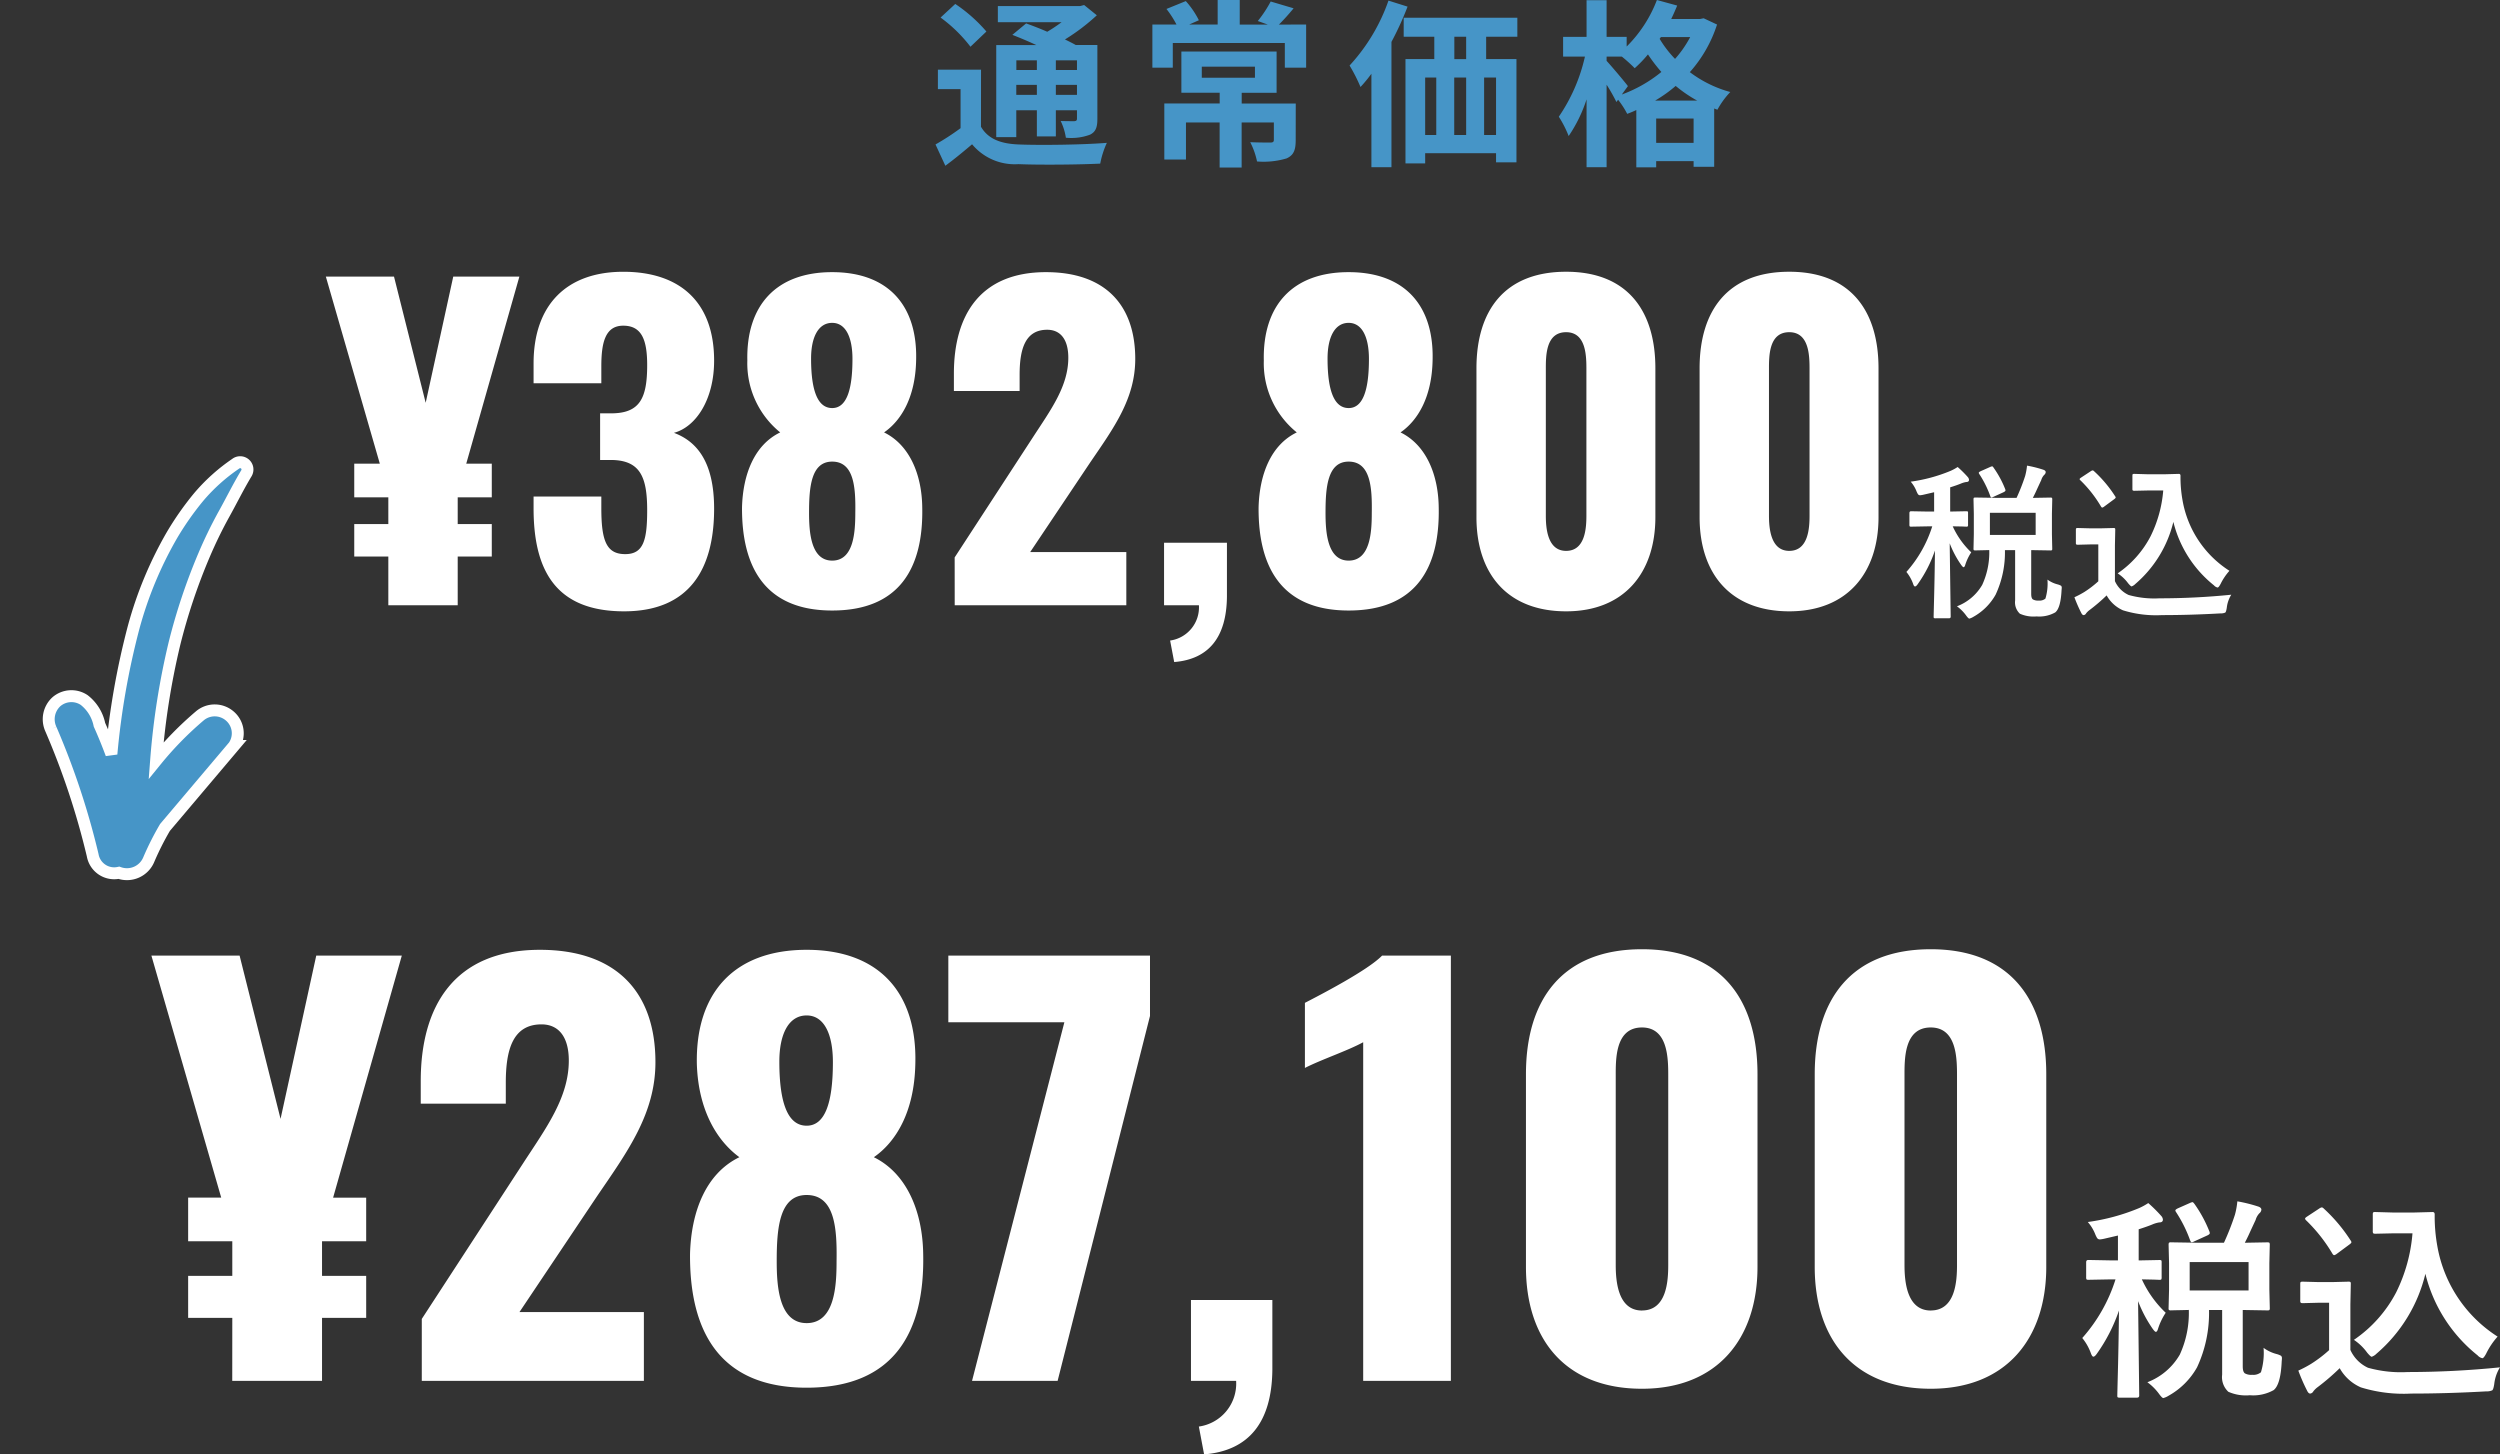
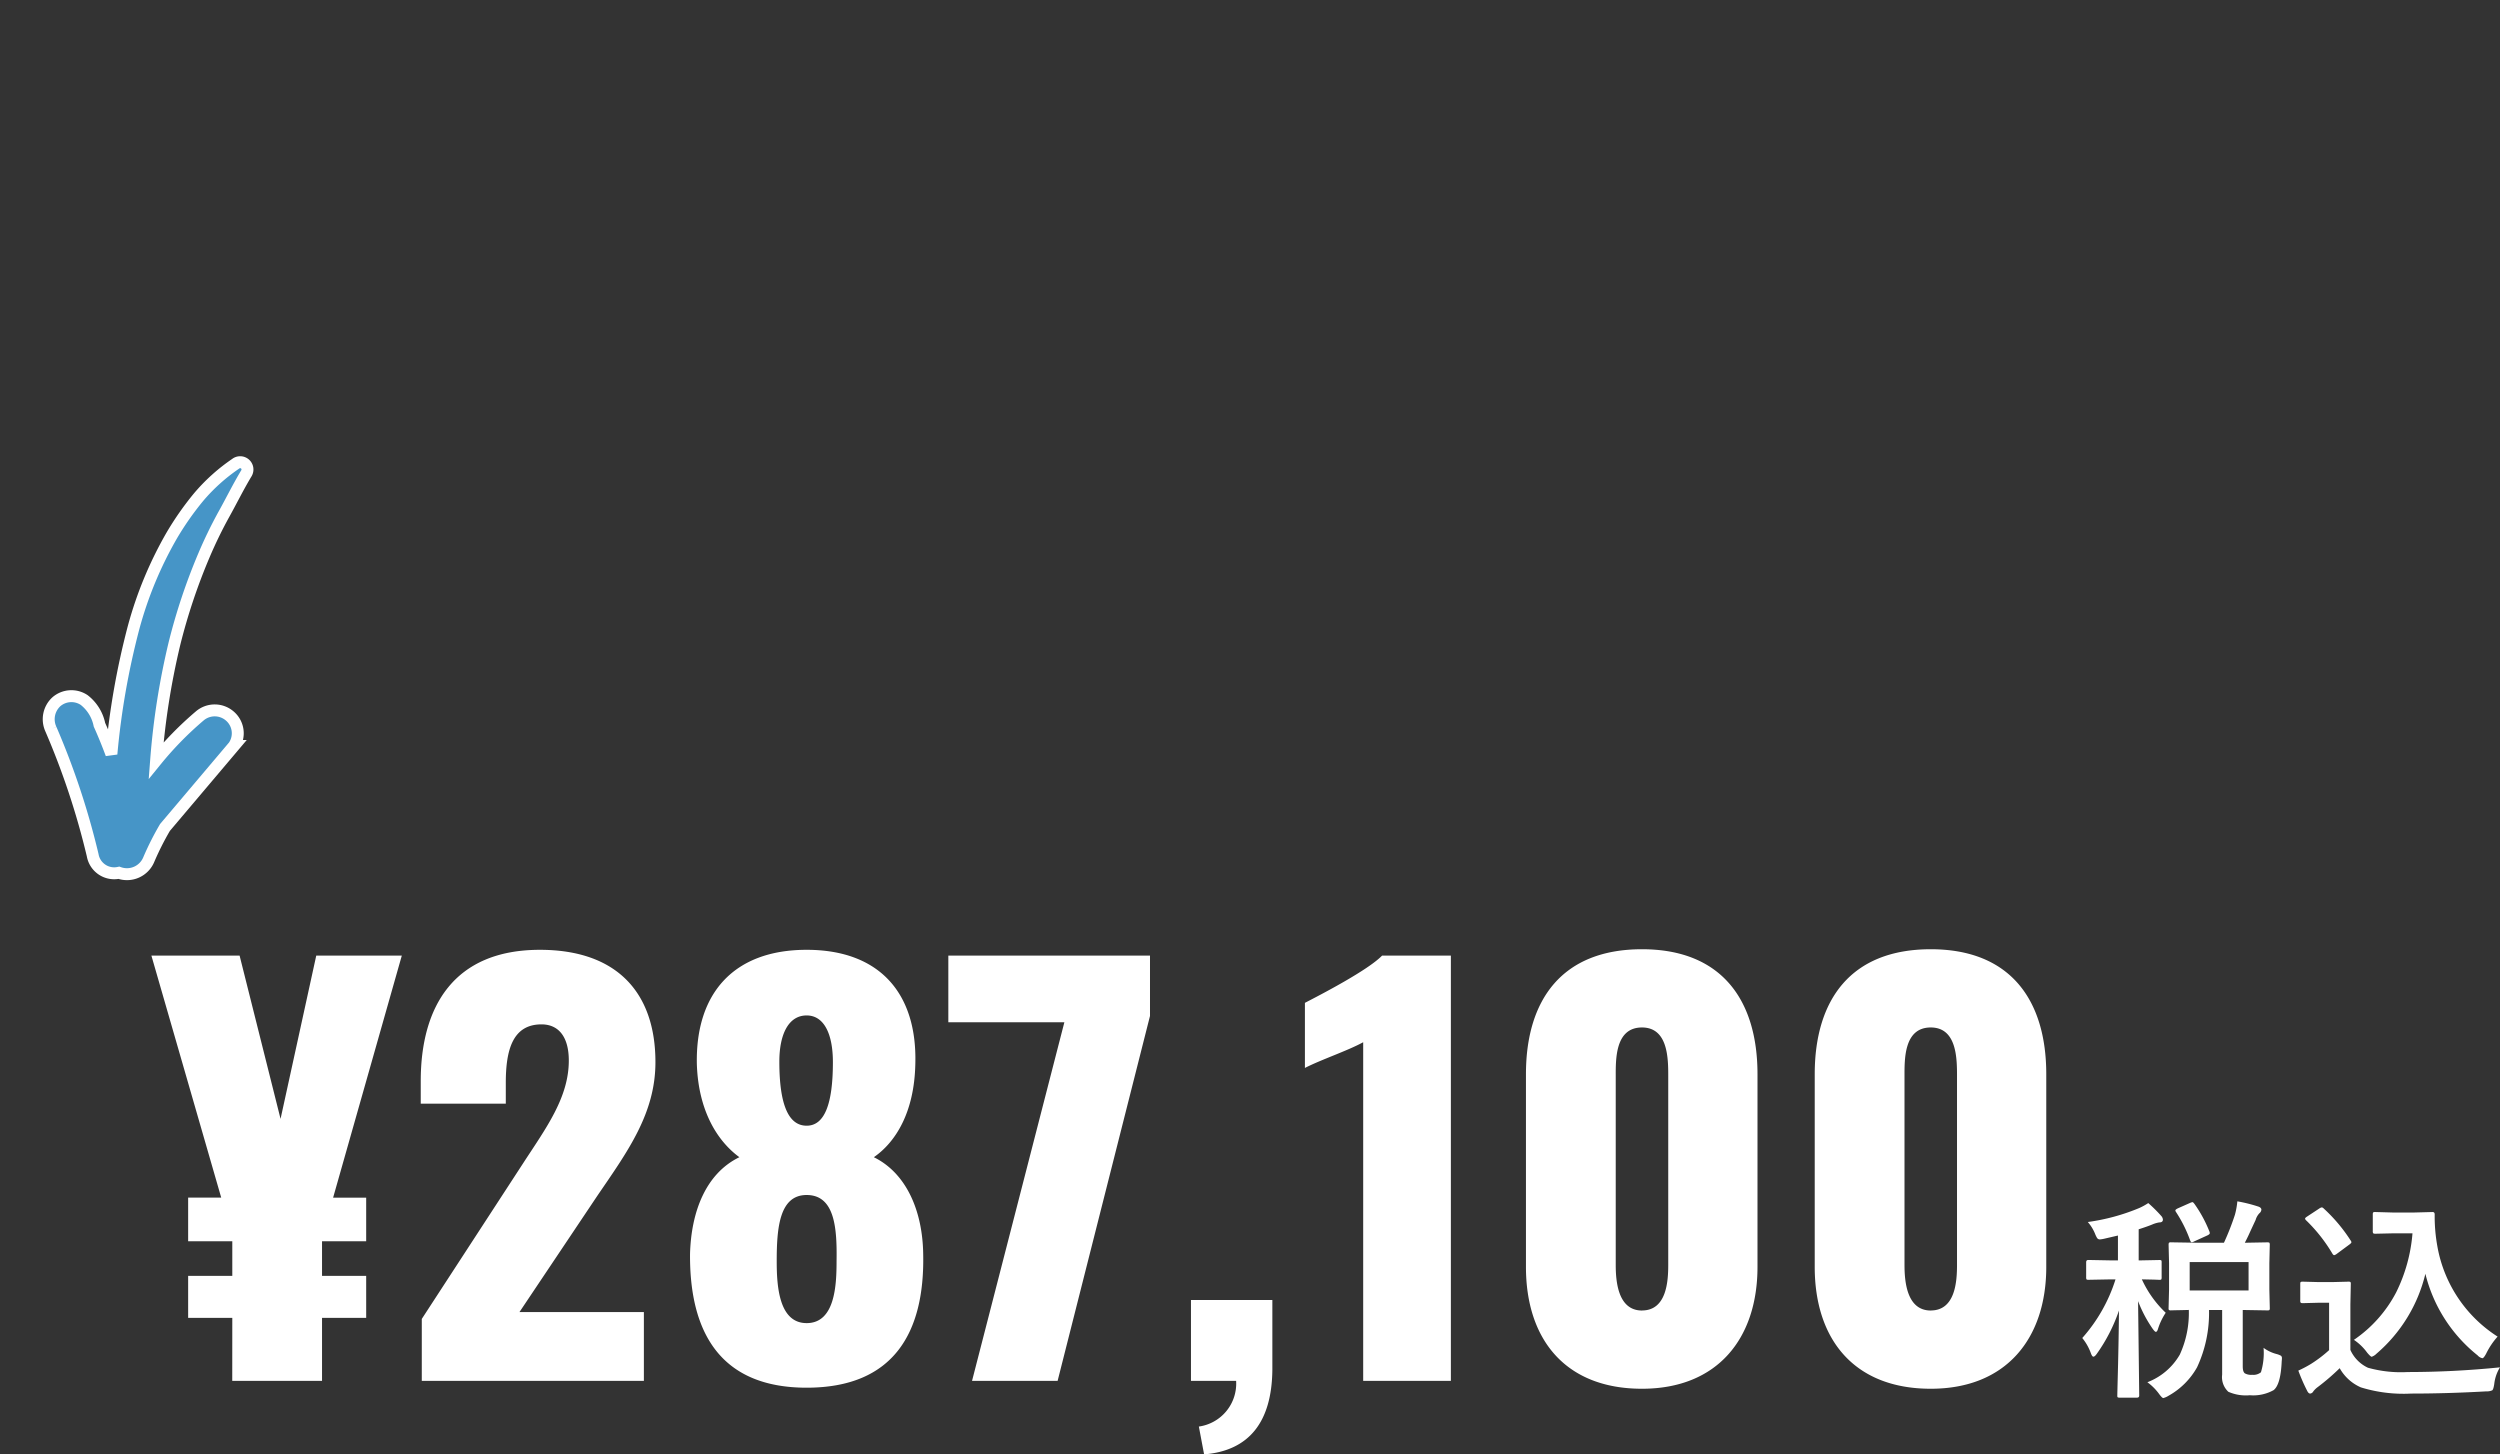
<svg xmlns="http://www.w3.org/2000/svg" width="209.507" height="121.881" viewBox="0 0 209.507 121.881">
  <rect x="0" y="0" width="209.507" height="121.881" fill="#333333" stroke="none" />
  <g id="price3" transform="translate(0.606 -4.279)">
    <g id="グループ_80" data-name="グループ 80" transform="translate(26.667)">
      <g id="グループ_122" data-name="グループ 122">
-         <path id="パス_120947" data-name="パス 120947" d="M5.27,0h5.814V-4.08H13.94V-6.8H11.084V-9.044H13.94v-2.822H11.8L16.252-27.54H10.71L8.4-16.966,5.746-27.54H.034L4.556-11.866H2.414v2.822H5.27V-6.8H2.414v2.72H5.27ZM25.024.51c5.508,0,7.548-3.57,7.548-8.6,0-3.944-1.462-5.644-3.366-6.358,1.87-.51,3.366-2.822,3.366-6.052,0-4.9-2.856-7.446-7.616-7.446-4.692,0-7.514,2.72-7.514,7.684V-18.6H23.12v-1.428c0-2.006.34-3.4,1.836-3.4,1.53,0,2.006,1.156,2.006,3.3,0,2.788-.612,4.046-3.026,4.046h-.918v3.91h1.054c2.346.068,2.89,1.5,2.89,4.216,0,2.482-.306,3.672-1.836,3.672-1.564,0-2.006-1.088-2.006-3.842v-.986H17.442v.986C17.442-2.992,19.244.51,25.024.51ZM42.466.442c5.644,0,7.65-3.57,7.548-8.636-.034-2.754-1.054-5.236-3.2-6.29,1.428-.986,2.618-2.924,2.686-6.018.136-4.59-2.312-7.412-7.038-7.412-4.692,0-7.208,2.788-7.106,7.412a7.45,7.45,0,0,0,2.754,6.018c-2.176,1.054-3.128,3.536-3.2,6.29C34.884-3.128,36.89.442,42.466.442Zm0-16.966c-1.19,0-1.768-1.394-1.768-4.148,0-1.8.612-2.992,1.768-2.992,1.122,0,1.7,1.19,1.7,3.026C44.166-17.918,43.622-16.524,42.466-16.524Zm0,12.784c-1.8,0-1.938-2.414-1.938-4.012,0-2.142.17-4.284,1.938-4.284,1.836,0,1.972,2.176,1.938,4.284C44.4-6.188,44.3-3.74,42.466-3.74ZM52.734,0H67.116V-4.454H59.058l5.032-7.514c1.972-2.89,3.774-5.338,3.774-8.67,0-4.556-2.55-7.276-7.48-7.276-5.542,0-7.718,3.638-7.718,8.5v1.462h5.508v-1.36c0-2.108.442-3.774,2.312-3.774,1.088,0,1.768.782,1.768,2.346,0,2.38-1.462,4.352-2.924,6.6l-6.6,10.132ZM71.128,4.76c2.924-.238,4.386-2.108,4.42-5.474V-5.236h-5.27V0H73.2a2.81,2.81,0,0,1-2.414,2.958ZM85.748.442c5.644,0,7.65-3.57,7.548-8.636-.034-2.754-1.054-5.236-3.2-6.29,1.428-.986,2.618-2.924,2.686-6.018.136-4.59-2.312-7.412-7.038-7.412-4.692,0-7.208,2.788-7.106,7.412A7.45,7.45,0,0,0,81.4-14.484c-2.176,1.054-3.128,3.536-3.2,6.29C78.166-3.128,80.172.442,85.748.442Zm0-16.966c-1.19,0-1.768-1.394-1.768-4.148,0-1.8.612-2.992,1.768-2.992,1.122,0,1.7,1.19,1.7,3.026C87.448-17.918,86.9-16.524,85.748-16.524Zm0,12.784c-1.8,0-1.938-2.414-1.938-4.012,0-2.142.17-4.284,1.938-4.284,1.836,0,1.972,2.176,1.938,4.284C87.686-6.188,87.584-3.74,85.748-3.74ZM103.972.51c4.9,0,7.48-3.264,7.48-7.888V-19.856c0-4.828-2.346-8.092-7.48-8.092-5.168,0-7.514,3.264-7.514,8.092V-7.378C96.458-2.686,99.008.51,103.972.51Zm0-5.066c-1.564,0-1.7-1.9-1.7-2.958V-19.72c0-1.122-.034-3.162,1.7-3.162,1.7,0,1.7,2.04,1.7,3.162V-7.514C105.672-6.46,105.57-4.556,103.972-4.556ZM122.672.51c4.9,0,7.48-3.264,7.48-7.888V-19.856c0-4.828-2.346-8.092-7.48-8.092-5.168,0-7.514,3.264-7.514,8.092V-7.378C115.158-2.686,117.708.51,122.672.51Zm0-5.066c-1.564,0-1.7-1.9-1.7-2.958V-19.72c0-1.122-.034-3.162,1.7-3.162,1.7,0,1.7,2.04,1.7,3.162V-7.514C124.372-6.46,124.27-4.556,122.672-4.556ZM140.006-9h1.716a16.785,16.785,0,0,0,.718-1.832,5.135,5.135,0,0,0,.157-.868,9.722,9.722,0,0,1,1.381.349q.185.068.185.2a.339.339,0,0,1-.13.232,1.061,1.061,0,0,0-.246.438q-.027.055-.335.718-.191.431-.369.766l1.47-.027q.116,0,.137.034a.255.255,0,0,1,.021.13l-.027,1.2v1.7l.027,1.217a.206.206,0,0,1-.024.126.222.222,0,0,1-.133.024l-1.606-.027V-.95q0,.355.137.458a.834.834,0,0,0,.479.1.771.771,0,0,0,.574-.164,4.327,4.327,0,0,0,.171-1.593,2.466,2.466,0,0,0,.848.4,1.273,1.273,0,0,1,.294.116.219.219,0,0,1,.055.171q0,.055-.014.191Q145.42.232,144.962.6A2.725,2.725,0,0,1,143.4.937,2.822,2.822,0,0,1,142,.711,1.3,1.3,0,0,1,141.6-.4V-4.621h-.854a8.373,8.373,0,0,1-.779,3.732A4.819,4.819,0,0,1,138.113.964a1.273,1.273,0,0,1-.349.157q-.082,0-.294-.294a3.443,3.443,0,0,0-.745-.738,4.15,4.15,0,0,0,2.119-1.8,6.5,6.5,0,0,0,.588-2.912q-.492.014-.882.021l-.267.007a.249.249,0,0,1-.15-.027.235.235,0,0,1-.021-.123l.027-1.217v-1.7l-.027-1.2q0-.116.034-.144a.276.276,0,0,1,.137-.021Zm3.315,3.11V-7.745h-3.835v1.853Zm-6.535-5.694a9.552,9.552,0,0,1,.841.834.408.408,0,0,1,.109.239q0,.185-.239.185a1.9,1.9,0,0,0-.458.137q-.335.137-.882.308v2.03l1.347-.027q.109,0,.13.027a.255.255,0,0,1,.021.13v.964a.249.249,0,0,1-.027.15.235.235,0,0,1-.123.021l-.349-.014-.786-.014a7.023,7.023,0,0,0,1.552,2.181,4.144,4.144,0,0,0-.492,1.019q-.062.226-.15.226-.068,0-.226-.226a8.39,8.39,0,0,1-.937-1.777L136.2.957q0,.137-.15.137h-1.114a.232.232,0,0,1-.144-.027.178.178,0,0,1-.021-.109q0-.055.021-.875.068-2.488.089-4.669a10.888,10.888,0,0,1-1.429,2.8q-.144.212-.239.212t-.164-.226a3.409,3.409,0,0,0-.561-.991,10.463,10.463,0,0,0,2.167-3.821h-.335l-1.442.027q-.1,0-.116-.034a.276.276,0,0,1-.021-.137v-.964q0-.157.137-.157l1.442.027h.492v-1.62l-.882.205a2.049,2.049,0,0,1-.294.048.215.215,0,0,1-.185-.1,1.717,1.717,0,0,1-.137-.287,2.771,2.771,0,0,0-.465-.752,13.35,13.35,0,0,0,3.35-.909A4.081,4.081,0,0,0,136.787-11.587Zm2.994.034a8.464,8.464,0,0,1,.991,1.825.328.328,0,0,1,.021.1q0,.075-.171.157l-.854.39a.43.43,0,0,1-.15.055q-.055,0-.1-.123a8.682,8.682,0,0,0-.923-1.853.233.233,0,0,1-.041-.1q0-.055.164-.137l.786-.349a.628.628,0,0,1,.164-.055Q139.712-11.648,139.781-11.553Zm10.411,8.88a8.5,8.5,0,0,0,2.755-3.1,10.546,10.546,0,0,0,1.066-3.849H152.8l-1.2.027q-.123,0-.144-.034a.2.2,0,0,1-.027-.13v-1.094q0-.116.034-.137a.276.276,0,0,1,.137-.021l1.2.034h1.244l1.278-.034q.137,0,.137.157a10.925,10.925,0,0,0,.171,2.058,8.807,8.807,0,0,0,1.442,3.514,8.761,8.761,0,0,0,2.488,2.393,4.814,4.814,0,0,0-.738,1.094q-.164.308-.253.308a.555.555,0,0,1-.308-.185,9.794,9.794,0,0,1-3.4-5.318,9.9,9.9,0,0,1-3.192,5.209.809.809,0,0,1-.308.2q-.068,0-.294-.267A3.38,3.38,0,0,0,150.192-2.673Zm9.522,1.791a2.609,2.609,0,0,0-.376,1.094q-.055.349-.13.4a.856.856,0,0,1-.39.068q-2.536.144-4.9.144a9.413,9.413,0,0,1-3.274-.4,2.914,2.914,0,0,1-1.374-1.251A14.771,14.771,0,0,1,147.827.41a1.457,1.457,0,0,0-.28.273.261.261,0,0,1-.205.144q-.109,0-.2-.185a11.779,11.779,0,0,1-.574-1.312,7.682,7.682,0,0,0,.827-.437,8.394,8.394,0,0,0,1.176-.9v-3.09h-.684l-1.025.027q-.123,0-.144-.034a.216.216,0,0,1-.027-.137v-1.08q0-.109.034-.13a.276.276,0,0,1,.137-.021l1.025.027h.9l1.046-.027a.216.216,0,0,1,.137.027.235.235,0,0,1,.021.123l-.027,1.333v2.967a2.332,2.332,0,0,0,1.148,1.162,7.98,7.98,0,0,0,2.591.28A60.038,60.038,0,0,0,159.714-.882Zm-12.646-9.591a.168.168,0,0,1-.062-.1q0-.048.137-.137l.779-.513a.464.464,0,0,1,.171-.082.211.211,0,0,1,.123.068,10.546,10.546,0,0,1,1.757,2.085.269.269,0,0,1,.055.116q0,.055-.13.15l-.813.6a.476.476,0,0,1-.178.1q-.055,0-.116-.1A10.394,10.394,0,0,0,147.068-10.473Z" transform="translate(0 55)" fill="#fff" />
-         <path id="パス_120946" data-name="パス 120946" d="M-58.38-7.665v.81H-60.1v-.81Zm3.36.81h-1.77v-.81h1.77ZM-56.79-4.77v-.84h1.77v.84Zm-3.315,0v-.84h1.725v.84Zm0,1.29h1.725v2.19h1.59V-3.48h1.77v.69c0,.15-.045.21-.225.225-.15,0-.675,0-1.14-.015a4.877,4.877,0,0,1,.435,1.4,4.514,4.514,0,0,0,2.025-.255c.48-.24.615-.615.615-1.335v-6.18h-1.815c-.255-.15-.57-.3-.9-.465a17.073,17.073,0,0,0,2.67-2.025L-54.42-12.3l-.345.09H-61.65v1.35h5.34a13.859,13.859,0,0,1-1.2.8c-.615-.27-1.245-.51-1.77-.7l-1.155.96c.615.24,1.335.54,2.01.855h-3.36V-1.23h1.68Zm-2.505-6.6a12.848,12.848,0,0,0-2.61-2.31l-1.23,1.14a12.176,12.176,0,0,1,2.505,2.445Zm-.45,3.2h-3.615V-5.25h1.9v3.27a20.647,20.647,0,0,1-2.1,1.365l.825,1.785C-65.2.54-64.5-.045-63.81-.63a4.653,4.653,0,0,0,3.885,1.665c1.83.075,5.01.045,6.855-.045a7.371,7.371,0,0,1,.555-1.74c-2.055.165-5.61.21-7.4.135-1.53-.06-2.565-.48-3.15-1.485Zm18.5-.255h4.455v.93h-4.455Zm7.875,3.09h-4.53v-.9h2.925V-8.4h-7.98v3.45h3.21v.9H-47.7v4.7h1.815V-2.46h2.82V1.32h1.845V-2.46h2.7V-1c0,.165-.075.225-.3.225-.21,0-1.005,0-1.68-.03A6.314,6.314,0,0,1-39.93.81,6.747,6.747,0,0,0-37.455.555c.6-.27.765-.705.765-1.53Zm-1.41-6.615c.375-.375.8-.84,1.23-1.365l-1.92-.57a10.267,10.267,0,0,1-1.08,1.635l.84.3h-2.355V-12.72H-43.23v2.055h-2.385l.81-.36A7.279,7.279,0,0,0-45.9-12.63l-1.62.66a8.421,8.421,0,0,1,.84,1.305H-48.7V-7.05h1.71V-9.12h9.39v2.07h1.785v-3.615Zm9.18-2.01A15.572,15.572,0,0,1-32.175-7.23a13.577,13.577,0,0,1,.915,1.8,11.639,11.639,0,0,0,.915-1.11V1.29h1.68V-9.21a26.035,26.035,0,0,0,1.35-2.955Zm6.51,4.905h-.99V-9.645h.99ZM-19.9-1.41h-1V-6.225h1Zm-5.94-4.815h.93V-1.41h-.93Zm3.435,0V-1.41h-1V-6.225Zm4.29-3.42v-1.59h-9.525v1.59h2.565V-7.77h-2.415V.975h1.65V.12h5.94V.885h1.71V-7.77H-20.73V-9.645ZM-6.57-4.29A11.619,11.619,0,0,0-4.845-5.52a11.18,11.18,0,0,0,1.8,1.23Zm.09,3.54V-2.79h3.135V-.75ZM-8.85-5.505c-.255-.345-1.38-1.68-1.785-2.115v-.36H-9.36a12.763,12.763,0,0,1,1.08.975A10.241,10.241,0,0,0-7.17-8.16,14.184,14.184,0,0,0-6.045-6.69,11.522,11.522,0,0,1-9.36-4.8Zm5.22-4.11A9.091,9.091,0,0,1-4.9-7.785a9.308,9.308,0,0,1-1.29-1.68l.105-.15ZM-2.5-11.19l-.3.06H-5.22q.27-.562.5-1.125l-1.7-.465a11.036,11.036,0,0,1-2.535,3.9v-.81h-1.68v-3.075h-1.68V-9.63H-14.28v1.65h1.83a14.62,14.62,0,0,1-2.19,5.04,9.143,9.143,0,0,1,.825,1.62,11.987,11.987,0,0,0,1.5-3.075V1.29h1.68V-5.625A16.378,16.378,0,0,1-9.81-4.17l.135-.195A7.16,7.16,0,0,1-8.91-3.18,8.229,8.229,0,0,0-8.145-3.5v4.8H-6.48V.78h3.135v.48H-1.62V-3.63l.27.105A6.963,6.963,0,0,1-.27-5.01,9.948,9.948,0,0,1-3.66-6.675a11.112,11.112,0,0,0,2.28-3.99Z" transform="translate(118 17)" fill="#4695c7" />
-       </g>
+         </g>
    </g>
    <path id="パス_120948" data-name="パス 120948" d="M-91.81,0h7.524V-5.28h3.7V-8.8h-3.7v-2.9h3.7v-3.652h-2.772L-77.6-35.64H-84.77l-2.992,13.684L-91.194-35.64h-7.392l5.852,20.284h-2.772V-11.7h3.7v2.9h-3.7v3.52h3.7Zm15.884,0h18.612V-5.764H-67.742l6.512-9.724c2.552-3.74,4.884-6.908,4.884-11.22,0-5.9-3.3-9.416-9.68-9.416-7.172,0-9.988,4.708-9.988,11v1.892h7.128v-1.76c0-2.728.572-4.884,2.992-4.884,1.408,0,2.288,1.012,2.288,3.036,0,3.08-1.892,5.632-3.784,8.536L-75.926-5.192Zm32.252.572c7.3,0,9.9-4.62,9.768-11.176-.044-3.564-1.364-6.776-4.136-8.14,1.848-1.276,3.388-3.784,3.476-7.788.176-5.94-2.992-9.592-9.108-9.592-6.072,0-9.328,3.608-9.2,9.592.132,3.96,1.76,6.468,3.564,7.788-2.816,1.364-4.048,4.576-4.136,8.14C-53.486-4.048-50.89.572-43.674.572Zm0-21.956c-1.54,0-2.288-1.8-2.288-5.368,0-2.332.792-3.872,2.288-3.872,1.452,0,2.2,1.54,2.2,3.916C-41.474-23.188-42.178-21.384-43.674-21.384Zm0,16.544c-2.332,0-2.508-3.124-2.508-5.192,0-2.772.22-5.544,2.508-5.544,2.376,0,2.552,2.816,2.508,5.544C-41.166-8.008-41.3-4.84-43.674-4.84ZM-29.814,0h7.172L-14.9-30.58v-5.06h-16.9v5.588h9.724Zm19.448,6.16c3.784-.308,5.676-2.728,5.72-7.084V-6.776h-6.82V0h3.784a3.636,3.636,0,0,1-3.124,3.828ZM2.966,0h7.348V-35.64H4.55c-1.188,1.232-5.192,3.3-6.468,3.96v5.456c1.364-.7,3.608-1.452,4.884-2.156ZM26.33.66c6.336,0,9.68-4.224,9.68-10.208V-25.7c0-6.248-3.036-10.472-9.68-10.472-6.688,0-9.724,4.224-9.724,10.472V-9.548C16.606-3.476,19.906.66,26.33.66Zm0-6.556c-2.024,0-2.2-2.464-2.2-3.828v-15.8c0-1.452-.044-4.092,2.2-4.092,2.2,0,2.2,2.64,2.2,4.092v15.8C28.53-8.36,28.4-5.9,26.33-5.9ZM50.53.66c6.336,0,9.68-4.224,9.68-10.208V-25.7c0-6.248-3.036-10.472-9.68-10.472-6.688,0-9.724,4.224-9.724,10.472V-9.548C40.806-3.476,44.106.66,50.53.66Zm0-6.556c-2.024,0-2.2-2.464-2.2-3.828v-15.8c0-1.452-.044-4.092,2.2-4.092,2.2,0,2.2,2.64,2.2,4.092v15.8C52.73-8.36,52.6-5.9,50.53-5.9ZM72.9-11.575H75.1a21.581,21.581,0,0,0,.923-2.355,6.6,6.6,0,0,0,.2-1.116A12.5,12.5,0,0,1,78-14.6q.237.088.237.255a.436.436,0,0,1-.167.3,1.364,1.364,0,0,0-.316.563q-.035.07-.431.923-.246.554-.475.984l1.89-.035q.149,0,.176.044a.328.328,0,0,1,.026.167l-.035,1.547v2.188L78.942-6.1a.264.264,0,0,1-.031.163.286.286,0,0,1-.171.031l-2.065-.035v4.72q0,.457.176.589a1.072,1.072,0,0,0,.615.123A.992.992,0,0,0,78.2-.721a5.563,5.563,0,0,0,.22-2.048,3.171,3.171,0,0,0,1.09.519,1.636,1.636,0,0,1,.378.149.282.282,0,0,1,.07.22q0,.07-.018.246Q79.857.3,79.268.773a3.5,3.5,0,0,1-2,.431,3.628,3.628,0,0,1-1.8-.29,1.674,1.674,0,0,1-.519-1.433V-5.941h-1.1a10.765,10.765,0,0,1-1,4.8,6.2,6.2,0,0,1-2.382,2.382,1.637,1.637,0,0,1-.448.2q-.105,0-.378-.378a4.427,4.427,0,0,0-.958-.949A5.336,5.336,0,0,0,71.4-2.2a8.354,8.354,0,0,0,.756-3.744q-.633.018-1.134.026l-.343.009a.32.32,0,0,1-.193-.035.3.3,0,0,1-.026-.158L70.5-7.664V-9.853L70.461-11.4q0-.149.044-.185a.355.355,0,0,1,.176-.026Zm4.263,4V-9.958H72.228v2.382Zm-8.4-7.321a12.281,12.281,0,0,1,1.081,1.072.525.525,0,0,1,.141.308q0,.237-.308.237a2.439,2.439,0,0,0-.589.176q-.431.176-1.134.4v2.61l1.731-.035q.141,0,.167.035a.328.328,0,0,1,.026.167v1.239a.32.32,0,0,1-.035.193.3.3,0,0,1-.158.026l-.448-.018L68.22-8.508a9.029,9.029,0,0,0,2,2.8,5.328,5.328,0,0,0-.633,1.31q-.079.29-.193.29-.088,0-.29-.29a10.788,10.788,0,0,1-1.2-2.285L68,1.23q0,.176-.193.176H66.374a.3.3,0,0,1-.185-.035.229.229,0,0,1-.026-.141q0-.07.026-1.125.088-3.2.114-6A14,14,0,0,1,64.467-2.3q-.185.272-.308.272-.105,0-.211-.29a4.383,4.383,0,0,0-.721-1.274,13.453,13.453,0,0,0,2.786-4.913h-.431l-1.854.035q-.123,0-.149-.044a.355.355,0,0,1-.026-.176V-9.932q0-.2.176-.2l1.854.035h.633v-2.083l-1.134.264a2.635,2.635,0,0,1-.378.062.277.277,0,0,1-.237-.123,2.208,2.208,0,0,1-.176-.369,3.563,3.563,0,0,0-.6-.967A17.165,17.165,0,0,0,68-14.484,5.247,5.247,0,0,0,68.756-14.9Zm3.85.044a10.882,10.882,0,0,1,1.274,2.347.422.422,0,0,1,.026.123q0,.1-.22.2l-1.1.5a.553.553,0,0,1-.193.07q-.07,0-.132-.158a11.161,11.161,0,0,0-1.187-2.382.3.3,0,0,1-.053-.132q0-.07.211-.176l1.011-.448a.807.807,0,0,1,.211-.07Q72.518-14.977,72.606-14.854ZM85.991-3.437a10.927,10.927,0,0,0,3.542-3.981A13.56,13.56,0,0,0,90.9-12.366H89.34l-1.547.035q-.158,0-.185-.044a.258.258,0,0,1-.035-.167v-1.406q0-.149.044-.176a.355.355,0,0,1,.176-.026l1.547.044h1.6l1.644-.044q.176,0,.176.2a14.047,14.047,0,0,0,.22,2.646,11.323,11.323,0,0,0,1.854,4.518,11.263,11.263,0,0,0,3.2,3.076A6.189,6.189,0,0,0,97.083-2.3q-.211.4-.325.4a.713.713,0,0,1-.4-.237,12.593,12.593,0,0,1-4.377-6.838,12.722,12.722,0,0,1-4.1,6.7,1.041,1.041,0,0,1-.4.255q-.088,0-.378-.343A4.346,4.346,0,0,0,85.991-3.437Zm12.243,2.3A3.355,3.355,0,0,0,97.751.272q-.07.448-.167.519a1.1,1.1,0,0,1-.5.088q-3.261.185-6.3.185a12.1,12.1,0,0,1-4.21-.519A3.746,3.746,0,0,1,84.8-1.063,18.99,18.99,0,0,1,82.95.527a1.873,1.873,0,0,0-.36.352.336.336,0,0,1-.264.185q-.141,0-.255-.237a15.144,15.144,0,0,1-.738-1.687A9.876,9.876,0,0,0,82.4-1.424a10.793,10.793,0,0,0,1.512-1.151V-6.548h-.879l-1.318.035q-.158,0-.185-.044a.278.278,0,0,1-.035-.176V-8.121q0-.141.044-.167a.355.355,0,0,1,.176-.026l1.318.035h1.151l1.345-.035a.278.278,0,0,1,.176.035.3.3,0,0,1,.026.158l-.035,1.714v3.814A3,3,0,0,0,87.169-1.1a10.26,10.26,0,0,0,3.331.36A77.191,77.191,0,0,0,98.234-1.134ZM81.975-13.465A.216.216,0,0,1,81.9-13.6q0-.062.176-.176l1-.659a.6.6,0,0,1,.22-.105.271.271,0,0,1,.158.088,13.56,13.56,0,0,1,2.259,2.681.345.345,0,0,1,.07.149q0,.07-.167.193l-1.046.773a.612.612,0,0,1-.229.123q-.07,0-.149-.123A13.364,13.364,0,0,0,81.975-13.465Z" transform="translate(110.667 120)" fill="#fff" />
    <path id="パス_120861" data-name="パス 120861" d="M20.346,13.178A63.981,63.981,0,0,1,18.924,2.136,1.829,1.829,0,0,0,17.046.277a1.979,1.979,0,0,0-2.669.611,23.92,23.92,0,0,1-1.844,2.38l-6.97,5.6a1.9,1.9,0,0,0-.15,2.523,1.931,1.931,0,0,0,2.479.495,28.338,28.338,0,0,0,4.3-2.969A62.291,62.291,0,0,1,8.8,18.271a49.656,49.656,0,0,1-3.822,6.756,37.208,37.208,0,0,1-2.29,3.05c-.844,1-1.633,2.046-2.514,3.021a.611.611,0,0,0,.736.954A15.425,15.425,0,0,0,4.5,29.893,24.906,24.906,0,0,0,7.32,27.164a32.354,32.354,0,0,0,4.587-6.924,64.01,64.01,0,0,0,3.859-10.074c.145.876.314,1.745.515,2.6a3.5,3.5,0,0,0,.86,2.275,1.925,1.925,0,0,0,2.323.3,1.988,1.988,0,0,0,.881-2.165" transform="translate(26.146 74.439) rotate(169)" fill="#4695c7" stroke="#fff" stroke-width="1" />
  </g>
</svg>